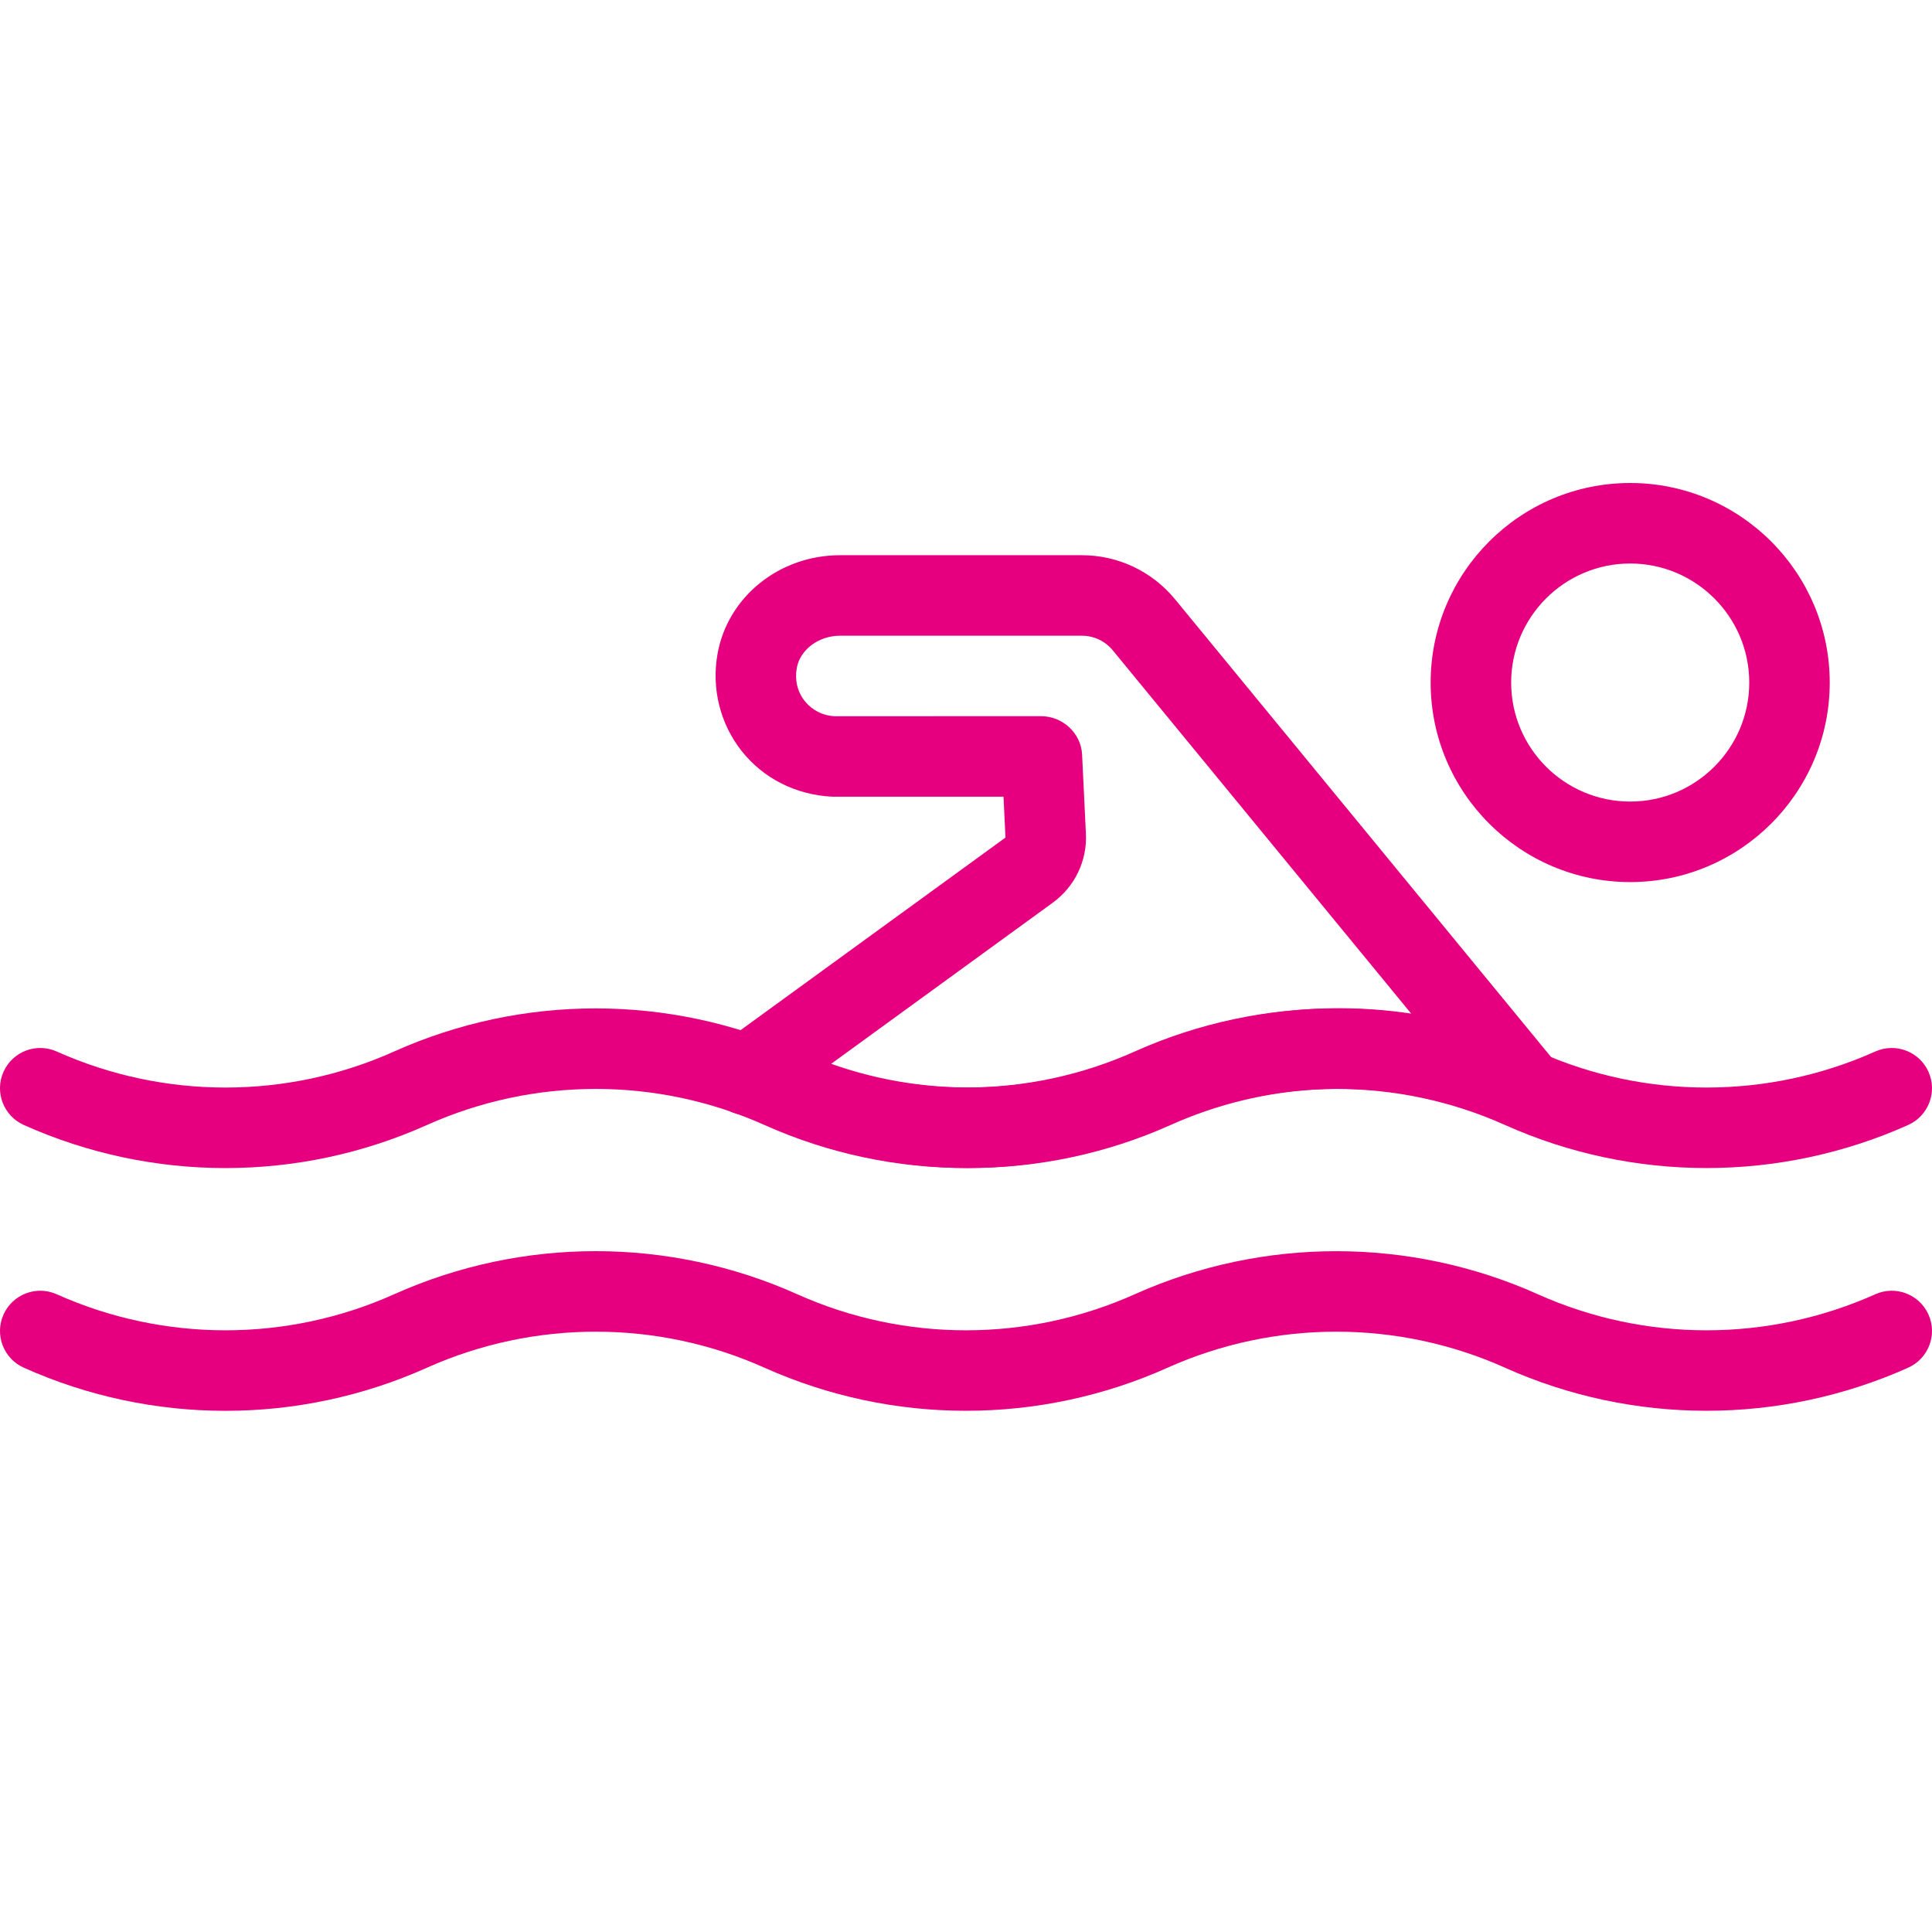
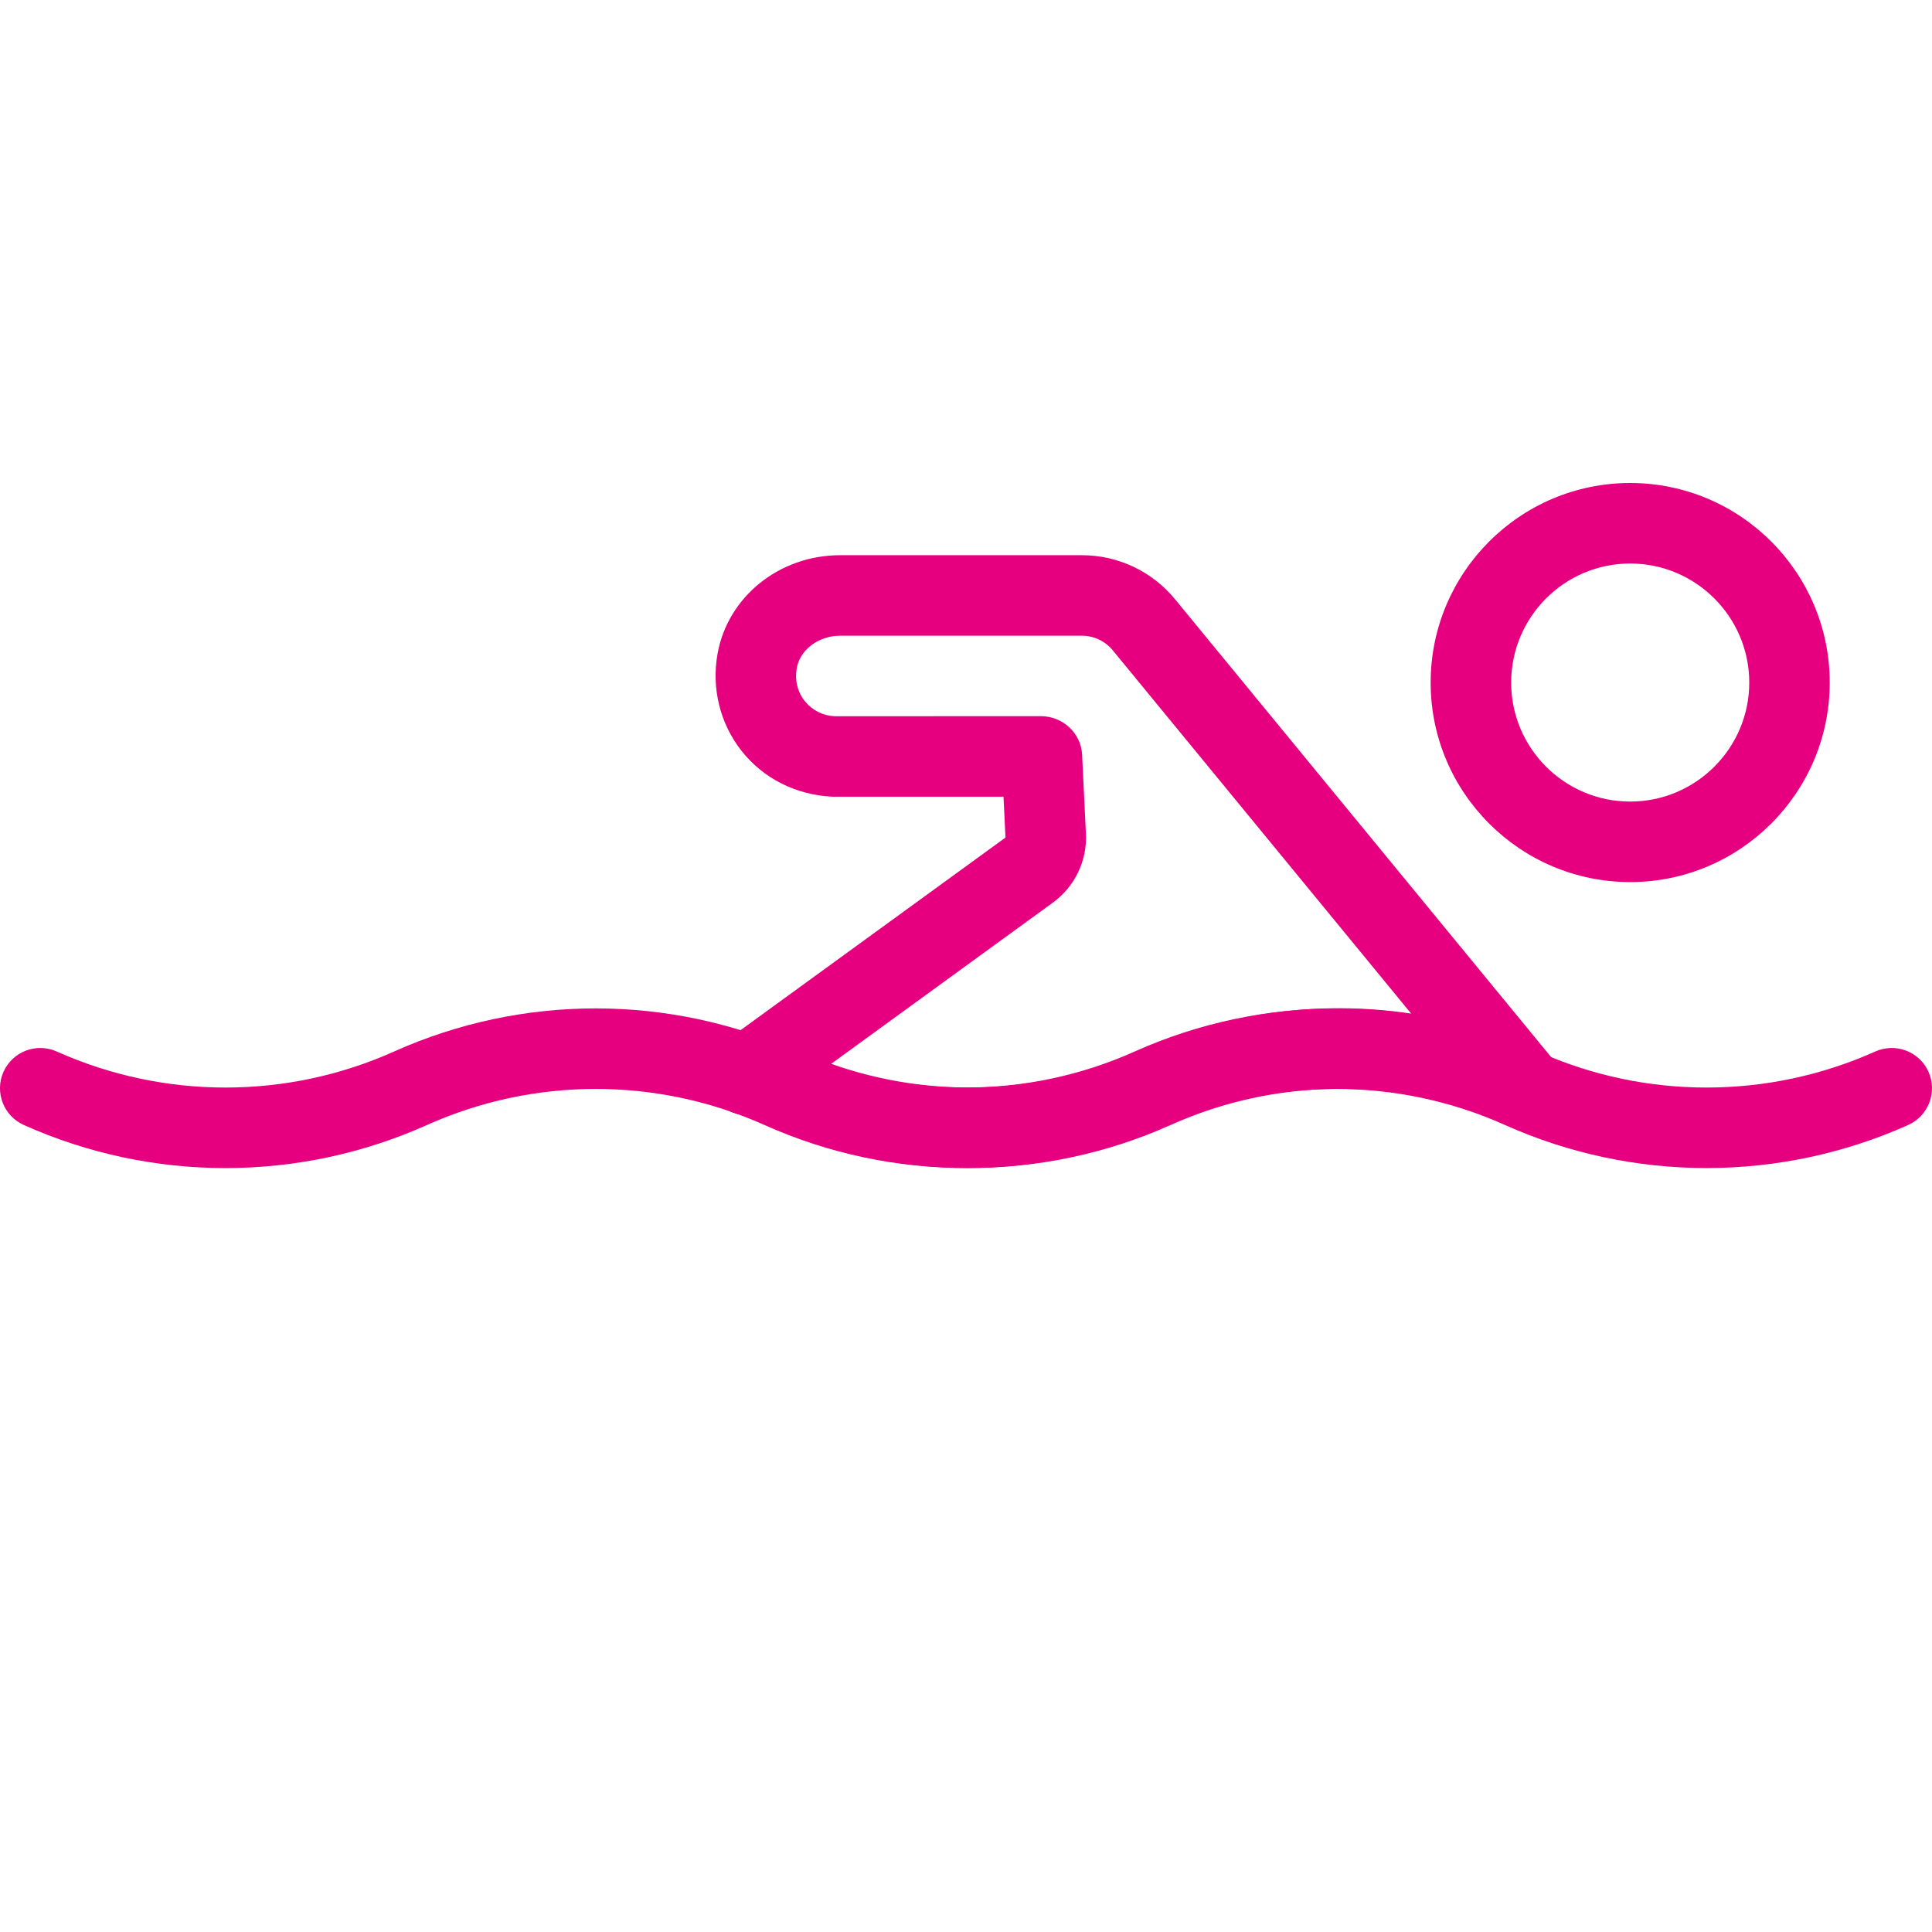
<svg xmlns="http://www.w3.org/2000/svg" width="46" height="46" viewBox="0 0 46 46" fill="none">
  <path d="M23 27.81C21.362 27.811 19.726 27.469 18.2 26.785C15.648 25.641 12.72 25.641 10.167 26.785C7.116 28.154 3.617 28.153 0.566 26.785C0.084 26.568 -0.133 26.002 0.084 25.518C0.301 25.035 0.867 24.82 1.351 25.036C3.903 26.179 6.829 26.181 9.383 25.036C12.432 23.668 15.931 23.667 18.984 25.036C21.535 26.18 24.463 26.18 27.016 25.036C30.068 23.668 33.568 23.669 36.617 25.036C39.17 26.181 42.097 26.179 44.649 25.036C45.133 24.82 45.699 25.035 45.916 25.518C46.133 26.001 45.916 26.569 45.433 26.785C42.382 28.152 38.883 28.153 35.832 26.785C33.279 25.64 30.352 25.642 27.8 26.785C26.274 27.469 24.637 27.81 23 27.81H23Z" fill="#E6007F" />
-   <path d="M23 33.59C21.362 33.591 19.726 33.248 18.2 32.564C15.648 31.42 12.72 31.422 10.167 32.564C7.116 33.934 3.617 33.933 0.566 32.564C0.084 32.348 -0.133 31.781 0.084 31.298C0.301 30.816 0.867 30.599 1.351 30.816C3.903 31.959 6.829 31.961 9.383 30.816C12.432 29.448 15.931 29.447 18.984 30.816C21.535 31.96 24.463 31.96 27.016 30.816C30.068 29.448 33.568 29.449 36.617 30.816C39.17 31.961 42.097 31.959 44.649 30.816C45.133 30.599 45.699 30.816 45.916 31.298C46.133 31.781 45.916 32.348 45.433 32.564C42.382 33.931 38.883 33.933 35.832 32.564C33.279 31.42 30.352 31.422 27.8 32.564C26.274 33.249 24.637 33.59 23 33.59H23Z" fill="#E6007F" />
  <path d="M23.075 27.81C21.438 27.81 19.8 27.469 18.275 26.785C18.124 26.717 17.919 26.646 17.738 26.582L17.616 26.538C17.383 26.494 17.167 26.365 17.018 26.159C16.706 25.732 16.8 25.132 17.229 24.821L23.94 19.942L23.893 18.969H19.815C18.941 18.926 18.172 18.529 17.659 17.882C17.145 17.233 16.936 16.388 17.085 15.563C17.33 14.205 18.558 13.219 20.004 13.219H25.756C26.62 13.219 27.429 13.602 27.978 14.269L37.041 25.302C37.323 25.645 37.331 26.138 37.062 26.491C36.793 26.845 36.313 26.965 35.909 26.785C35.579 26.637 35.243 26.508 34.902 26.398C32.59 25.653 30.095 25.79 27.875 26.784C26.35 27.468 24.713 27.81 23.075 27.81L23.075 27.81ZM19.79 25.329C22.161 26.17 24.781 26.071 27.091 25.036C29.148 24.113 31.403 23.806 33.599 24.133L26.496 15.486C26.314 15.263 26.043 15.136 25.756 15.136H20.004C19.494 15.136 19.05 15.466 18.971 15.905C18.919 16.192 18.986 16.471 19.16 16.691C19.332 16.907 19.588 17.039 19.863 17.053L24.788 17.052C25.299 17.052 25.739 17.454 25.764 17.965L25.855 19.849C25.887 20.495 25.591 21.11 25.067 21.492L19.79 25.329Z" fill="#E6007F" />
  <path d="M38.814 21.002C36.194 21.002 34.063 18.871 34.063 16.252C34.063 13.632 36.194 11.5 38.814 11.5C41.434 11.5 43.565 13.632 43.565 16.252C43.565 18.871 41.433 21.002 38.814 21.002ZM38.814 13.417C37.251 13.417 35.98 14.689 35.98 16.252C35.98 17.814 37.251 19.085 38.814 19.085C40.377 19.085 41.649 17.814 41.649 16.252C41.649 14.689 40.377 13.417 38.814 13.417Z" fill="#E6007F" />
</svg>